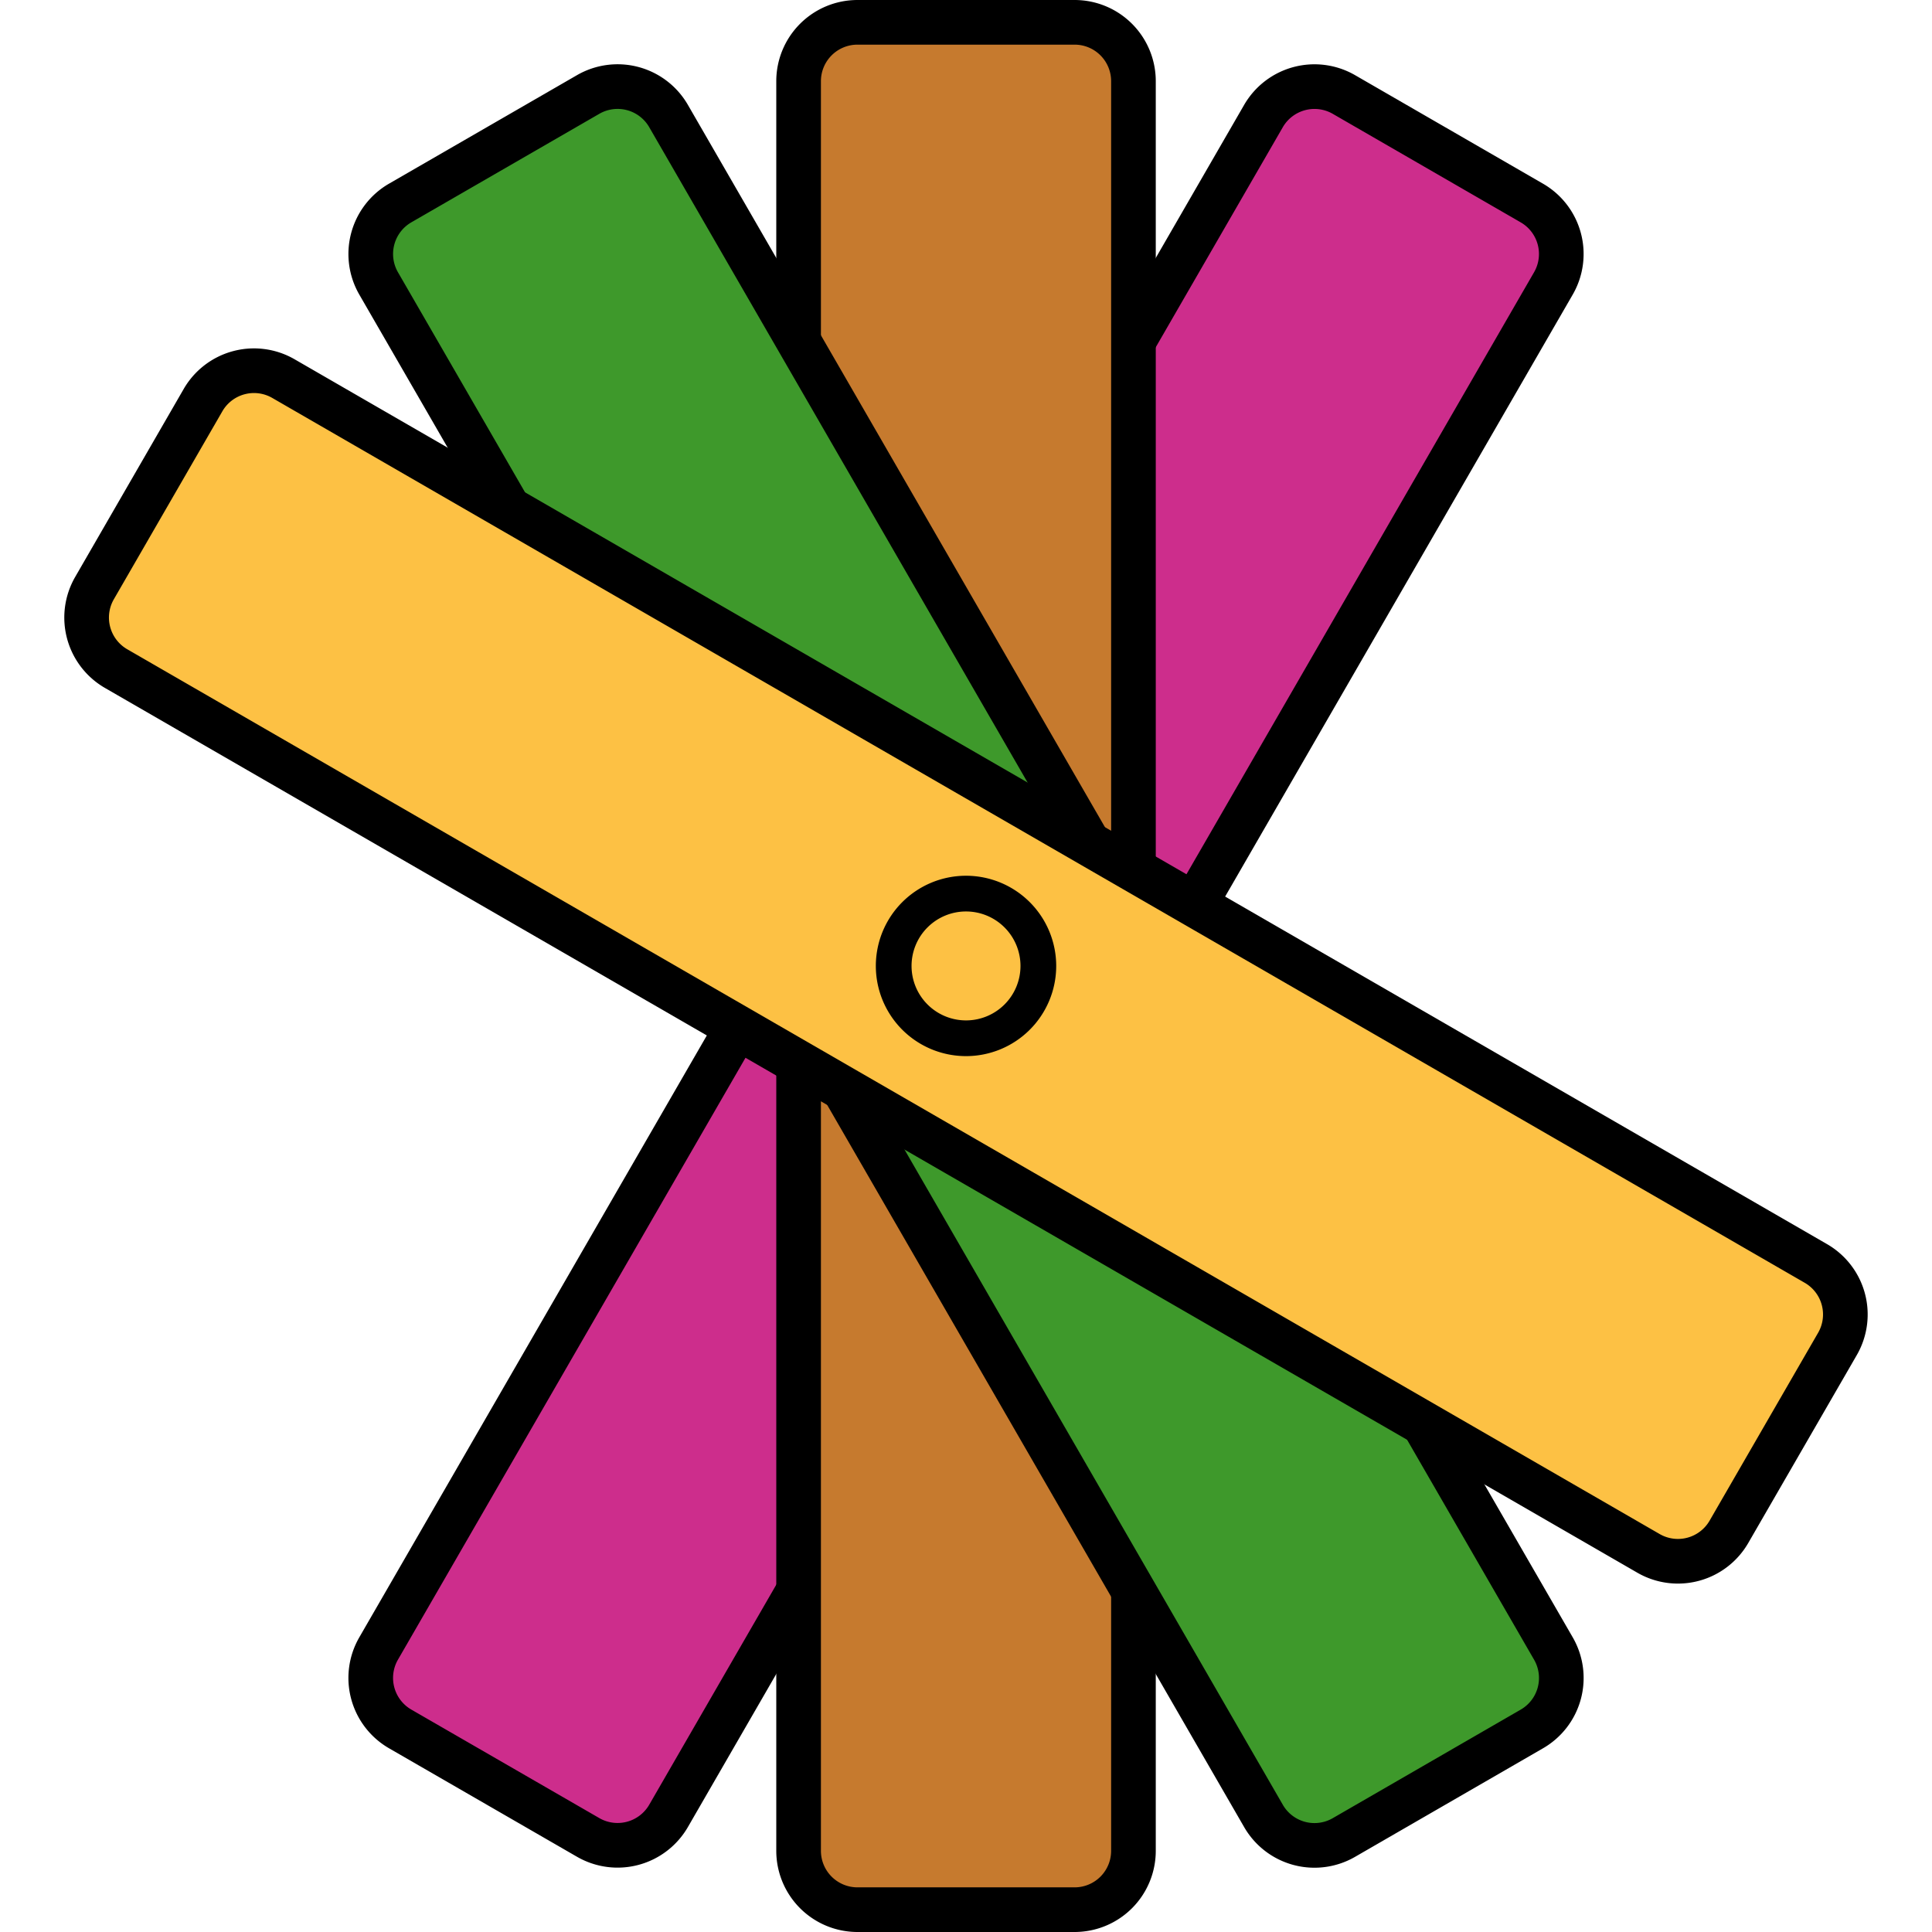
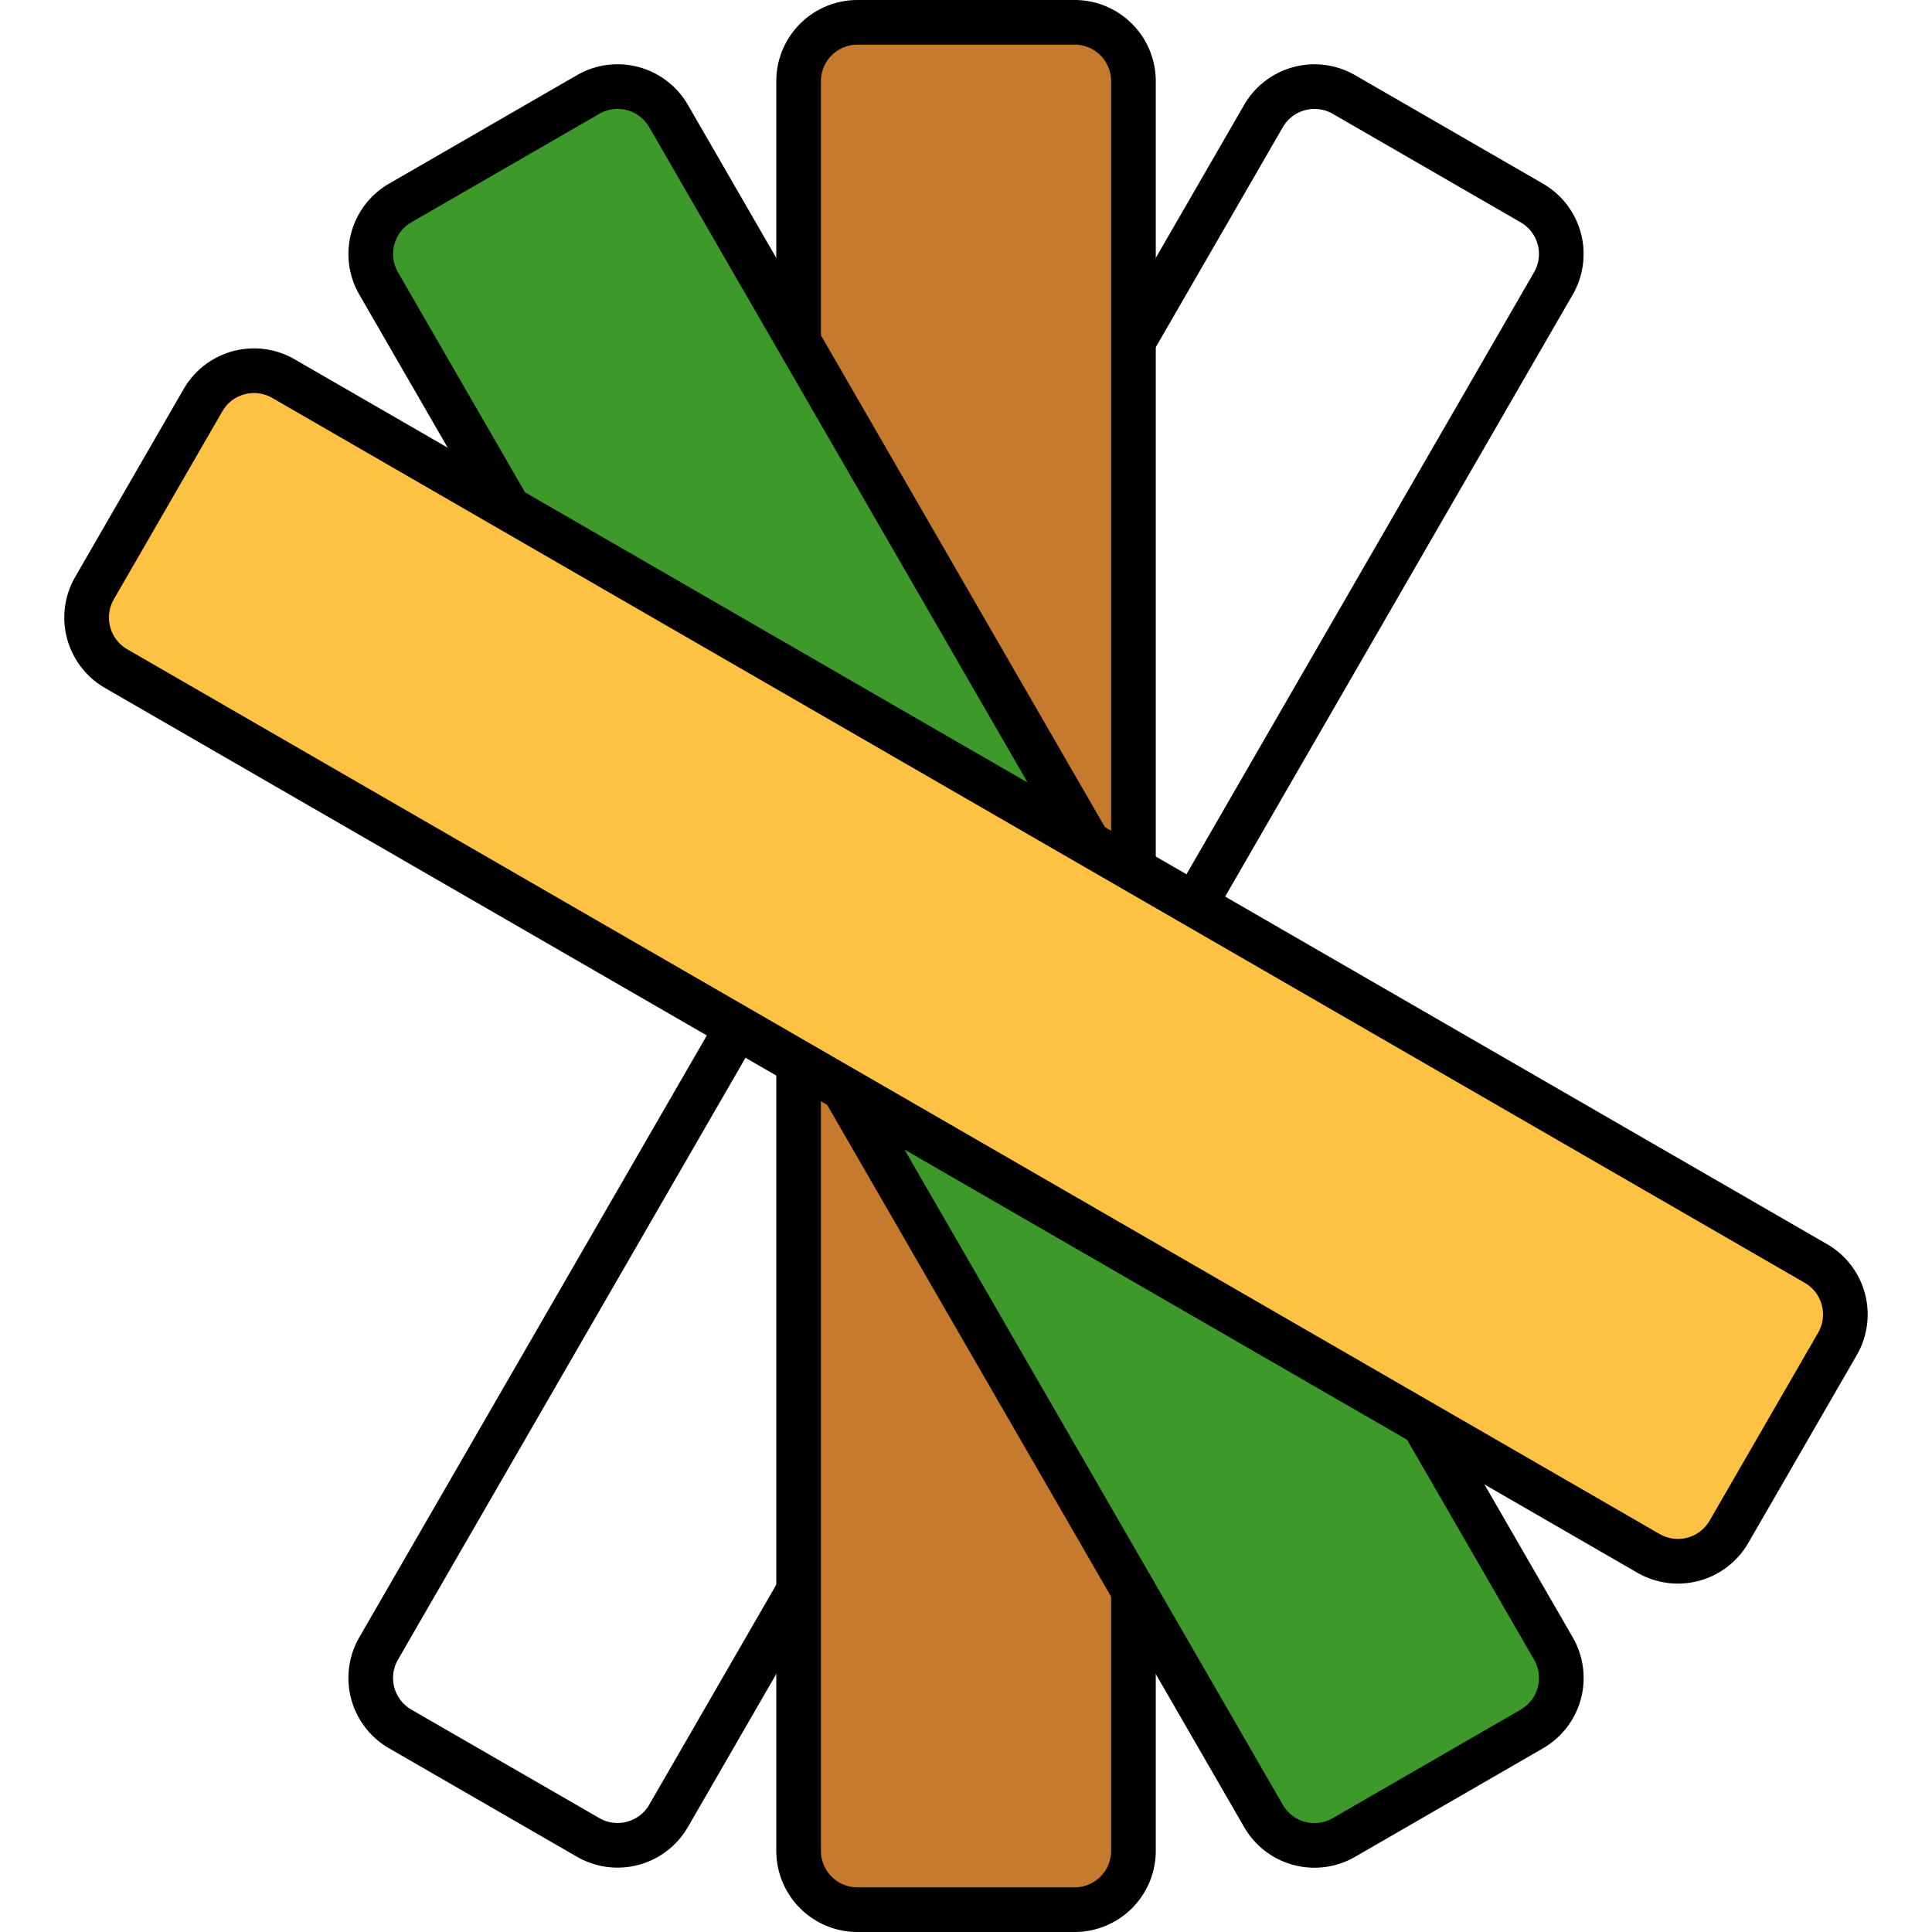
<svg xmlns="http://www.w3.org/2000/svg" width="43.273" height="43.273" viewBox="0 0 43.273 43.273">
  <defs>
    <clipPath id="clip-path">
      <rect id="Rectangle_9780" data-name="Rectangle 9780" width="43.273" height="8.5" transform="translate(0 69.386)" fill="none" />
    </clipPath>
    <clipPath id="clip-path-2">
-       <rect id="Rectangle_9781" data-name="Rectangle 9781" width="40.394" height="27.667" transform="translate(1.439 59.803)" fill="none" />
-     </clipPath>
+       </clipPath>
  </defs>
  <g id="_4-colour-ico" data-name="4-colour-ico" transform="translate(-1325.878 -2234.089)">
    <g id="Group_9594" data-name="Group 9594" transform="translate(1325.878 2182.089)" opacity="0">
      <g id="Group_9593" data-name="Group 9593">
        <g id="Group_9592" data-name="Group 9592" clip-path="url(#clip-path)">
-           <path id="Path_19635" data-name="Path 19635" d="M42.773,76.068V71.205a1.318,1.318,0,0,0-1.319-1.318H1.819A1.319,1.319,0,0,0,.5,71.205v4.863a1.32,1.32,0,0,0,1.319,1.319H41.454a1.319,1.319,0,0,0,1.319-1.319" fill="#fff" />
+           <path id="Path_19635" data-name="Path 19635" d="M42.773,76.068V71.205a1.318,1.318,0,0,0-1.319-1.318H1.819A1.319,1.319,0,0,0,.5,71.205a1.32,1.32,0,0,0,1.319,1.319H41.454a1.319,1.319,0,0,0,1.319-1.319" fill="#fff" />
          <path id="Rectangle_9779" data-name="Rectangle 9779" d="M1.319,0H40.955a1.318,1.318,0,0,1,1.318,1.318V6.181A1.319,1.319,0,0,1,40.954,7.5H1.319A1.319,1.319,0,0,1,0,6.181V1.319A1.319,1.319,0,0,1,1.319,0Z" transform="translate(0.5 69.887)" fill="none" stroke="#000" stroke-linejoin="round" stroke-width="1" />
        </g>
      </g>
    </g>
    <g id="Group_9597" data-name="Group 9597" transform="translate(1325.878 2182.089)" opacity="0">
      <g id="Group_9596" data-name="Group 9596">
        <g id="Group_9595" data-name="Group 9595" clip-path="url(#clip-path-2)">
          <path id="Path_19636" data-name="Path 19636" d="M41.157,65.174l-2.431-4.211a1.319,1.319,0,0,0-1.8-.483L2.6,80.3a1.318,1.318,0,0,0-.483,1.8L4.548,86.31a1.318,1.318,0,0,0,1.8.483L40.674,66.975a1.318,1.318,0,0,0,.483-1.8" fill="#fff" />
-           <path id="Path_19637" data-name="Path 19637" d="M41.157,65.174l-2.431-4.211a1.319,1.319,0,0,0-1.8-.483L2.6,80.3a1.318,1.318,0,0,0-.483,1.8L4.548,86.31a1.318,1.318,0,0,0,1.8.483L40.674,66.975A1.318,1.318,0,0,0,41.157,65.174Z" fill="none" stroke="#000" stroke-linejoin="round" stroke-width="1" />
        </g>
      </g>
    </g>
-     <path id="Path_19638" data-name="Path 19638" d="M34.31,56.547,30.1,54.116a1.32,1.32,0,0,0-1.8.482L8.48,88.924a1.319,1.319,0,0,0,.482,1.8l4.212,2.431a1.319,1.319,0,0,0,1.8-.482L34.793,58.348a1.318,1.318,0,0,0-.483-1.8" transform="translate(1325.878 2182.089)" fill="#cd2d8c" />
    <path id="Path_19639" data-name="Path 19639" d="M34.31,56.547,30.1,54.116a1.32,1.32,0,0,0-1.8.482L8.48,88.924a1.319,1.319,0,0,0,.482,1.8l4.212,2.431a1.319,1.319,0,0,0,1.8-.482L34.793,58.348A1.318,1.318,0,0,0,34.31,56.547Z" transform="translate(1325.878 2182.089)" fill="none" stroke="#000" stroke-linejoin="round" stroke-width="1" />
    <path id="Path_19640" data-name="Path 19640" d="M24.068,52.5H19.2a1.318,1.318,0,0,0-1.318,1.319V93.454A1.319,1.319,0,0,0,19.2,94.773h4.863a1.32,1.32,0,0,0,1.319-1.319V53.819A1.319,1.319,0,0,0,24.068,52.5" transform="translate(1325.878 2182.089)" fill="#c67a2e" />
    <path id="Rectangle_9782" data-name="Rectangle 9782" d="M1.319,0H6.182A1.318,1.318,0,0,1,7.5,1.318V40.955a1.318,1.318,0,0,1-1.318,1.318H1.319A1.319,1.319,0,0,1,0,40.954V1.319A1.319,1.319,0,0,1,1.319,0Z" transform="translate(1343.765 2234.589)" fill="none" stroke="#000" stroke-linejoin="round" stroke-width="1" />
    <path id="Path_19641" data-name="Path 19641" d="M13.174,54.116,8.963,56.547a1.319,1.319,0,0,0-.483,1.8L28.3,92.674a1.318,1.318,0,0,0,1.8.483l4.211-2.432a1.318,1.318,0,0,0,.483-1.8L14.975,54.6a1.318,1.318,0,0,0-1.8-.483" transform="translate(1325.878 2182.089)" fill="#3e992b" />
    <path id="Path_19642" data-name="Path 19642" d="M13.174,54.116,8.963,56.547a1.319,1.319,0,0,0-.483,1.8L28.3,92.674a1.318,1.318,0,0,0,1.8.483l4.211-2.432a1.318,1.318,0,0,0,.483-1.8L14.975,54.6A1.318,1.318,0,0,0,13.174,54.116Z" transform="translate(1325.878 2182.089)" fill="none" stroke="#000" stroke-linejoin="round" stroke-width="1" />
    <path id="Path_19643" data-name="Path 19643" d="M4.547,60.963,2.116,65.174a1.32,1.32,0,0,0,.482,1.8L36.924,86.793a1.319,1.319,0,0,0,1.8-.482L41.156,82.1a1.319,1.319,0,0,0-.482-1.8L6.348,60.48a1.318,1.318,0,0,0-1.8.483" transform="translate(1325.878 2182.089)" fill="#fdc144" />
    <path id="Path_19644" data-name="Path 19644" d="M4.547,60.963,2.116,65.174a1.32,1.32,0,0,0,.482,1.8L36.924,86.793a1.319,1.319,0,0,0,1.8-.482L41.156,82.1a1.319,1.319,0,0,0-.482-1.8L6.348,60.48A1.318,1.318,0,0,0,4.547,60.963Z" transform="translate(1325.878 2182.089)" fill="none" stroke="#000" stroke-linecap="round" stroke-linejoin="round" stroke-width="1" />
-     <path id="Path_19645" data-name="Path 19645" d="M23.257,73.636a1.62,1.62,0,1,1-1.621-1.621A1.621,1.621,0,0,1,23.257,73.636Z" transform="translate(1325.878 2182.089)" fill="none" stroke="#000" stroke-linecap="round" stroke-linejoin="round" stroke-width="0.8" />
  </g>
</svg>